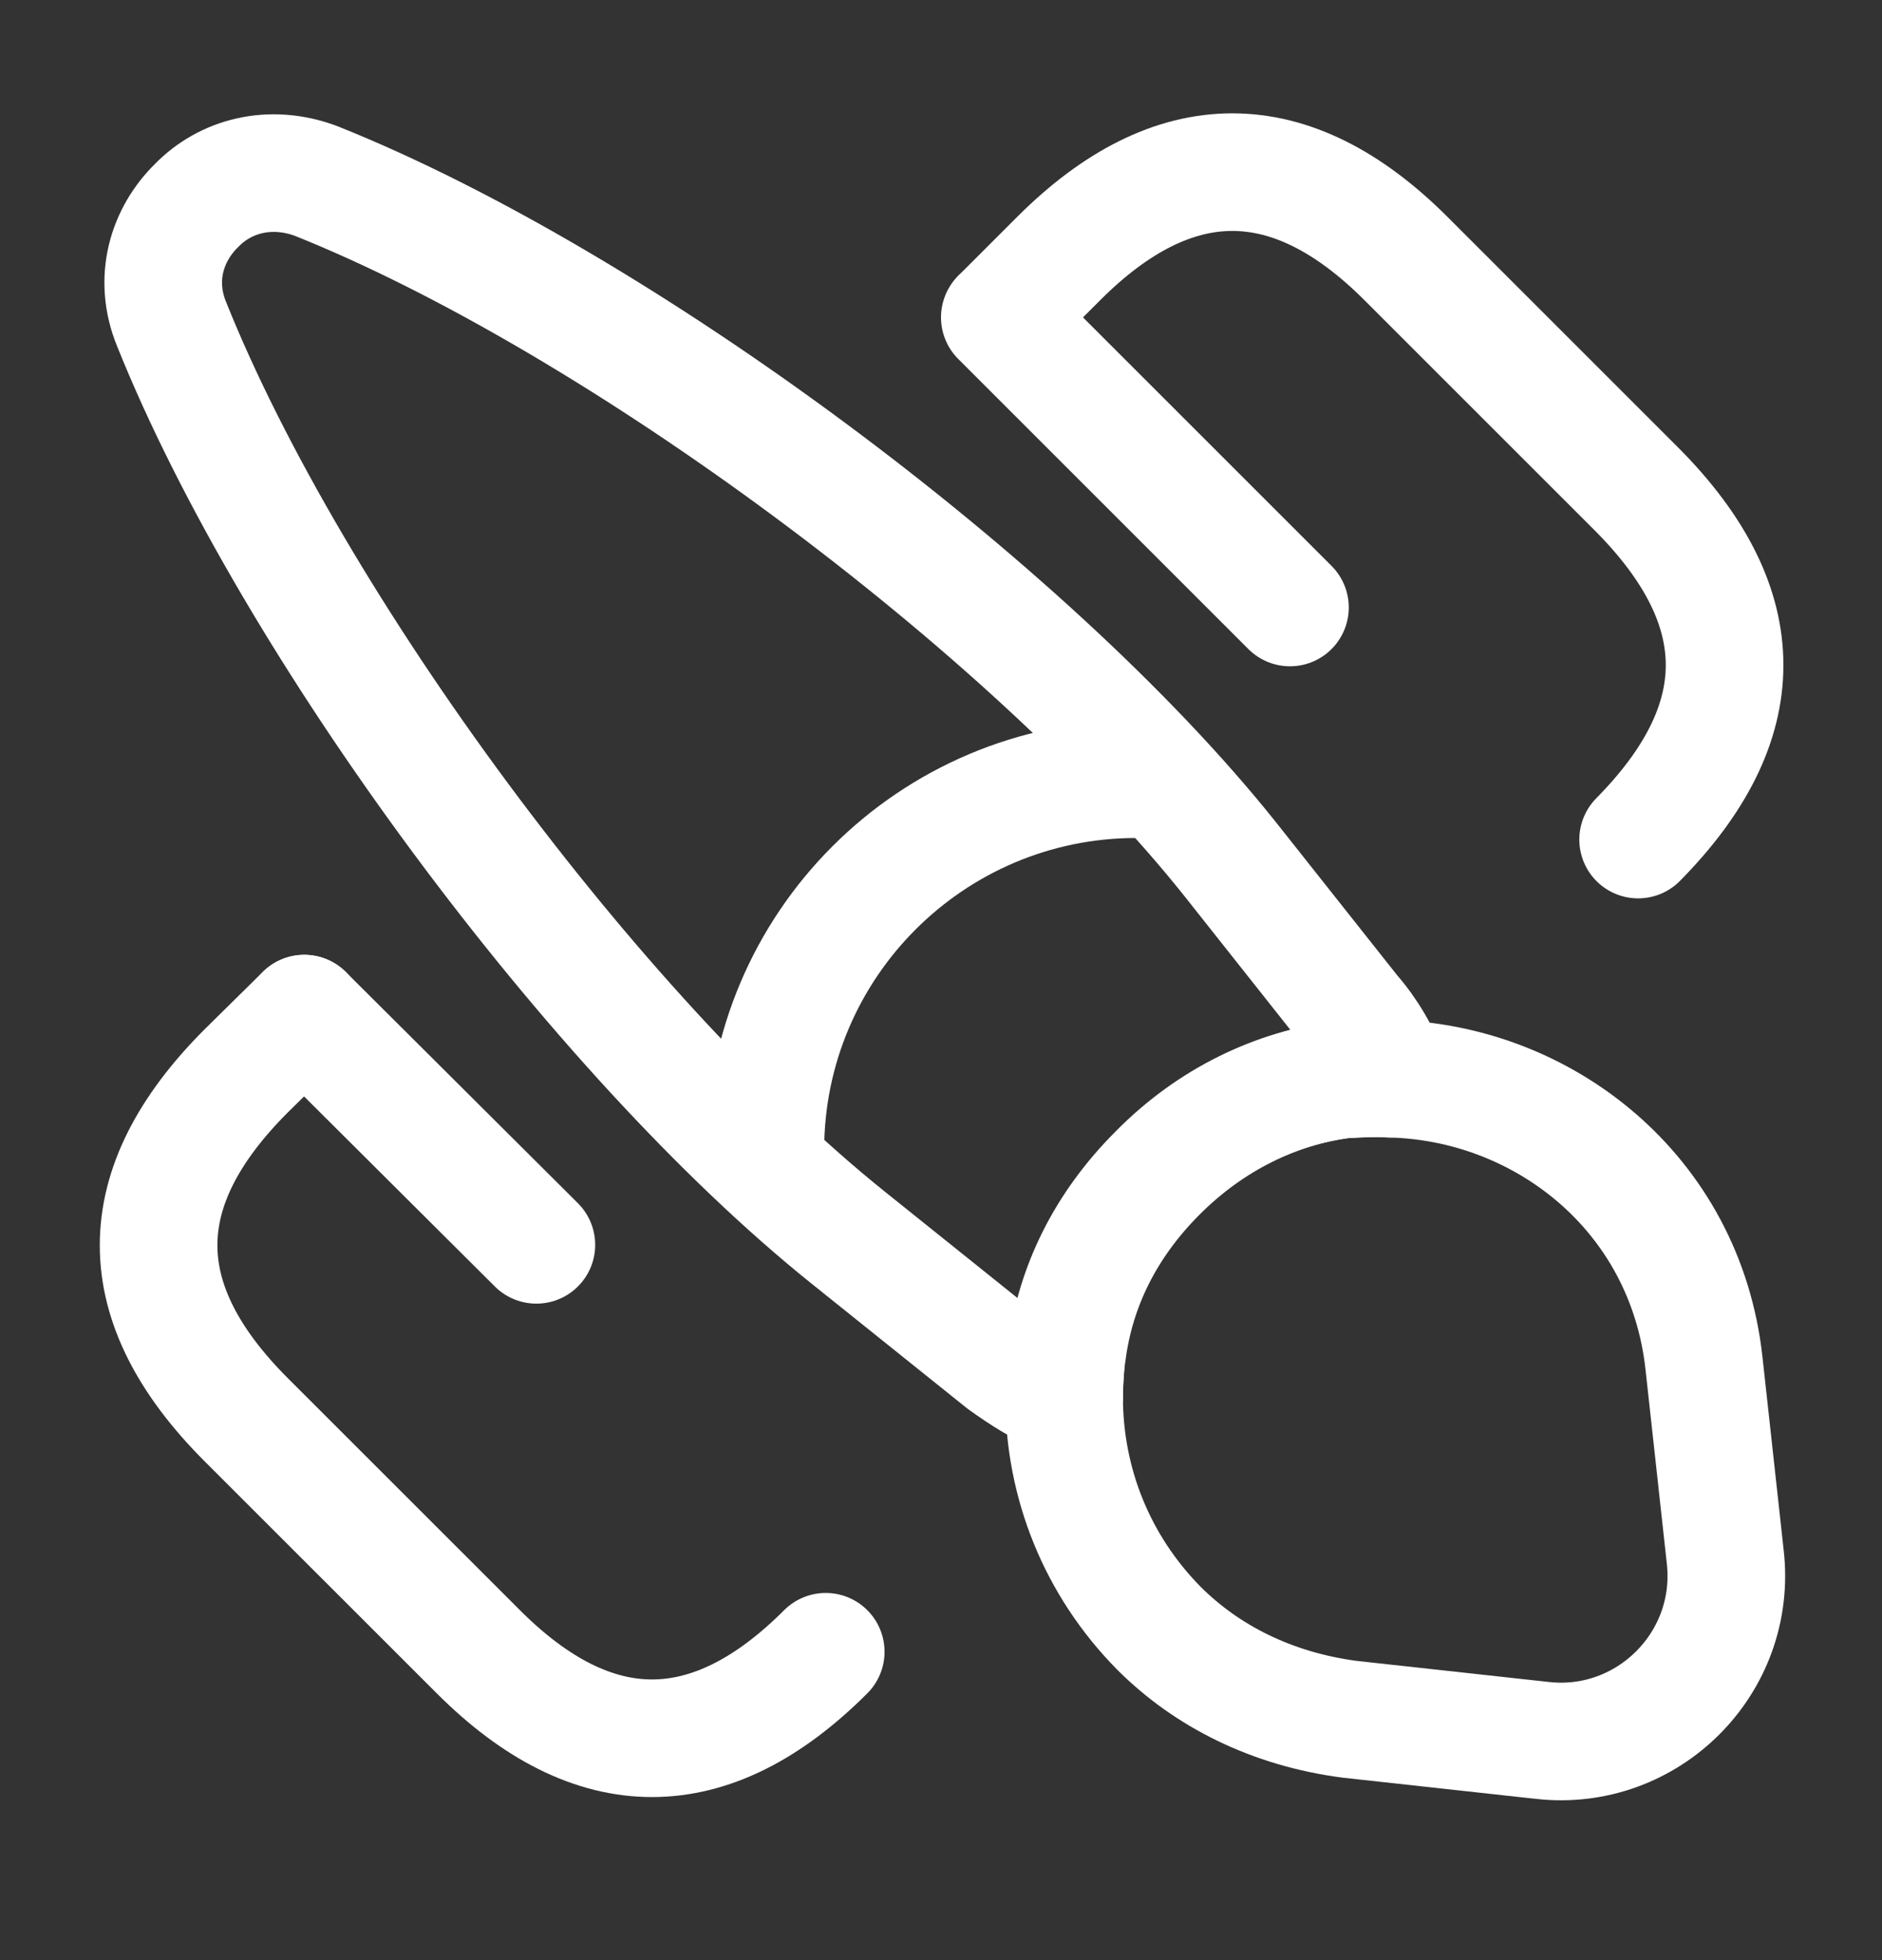
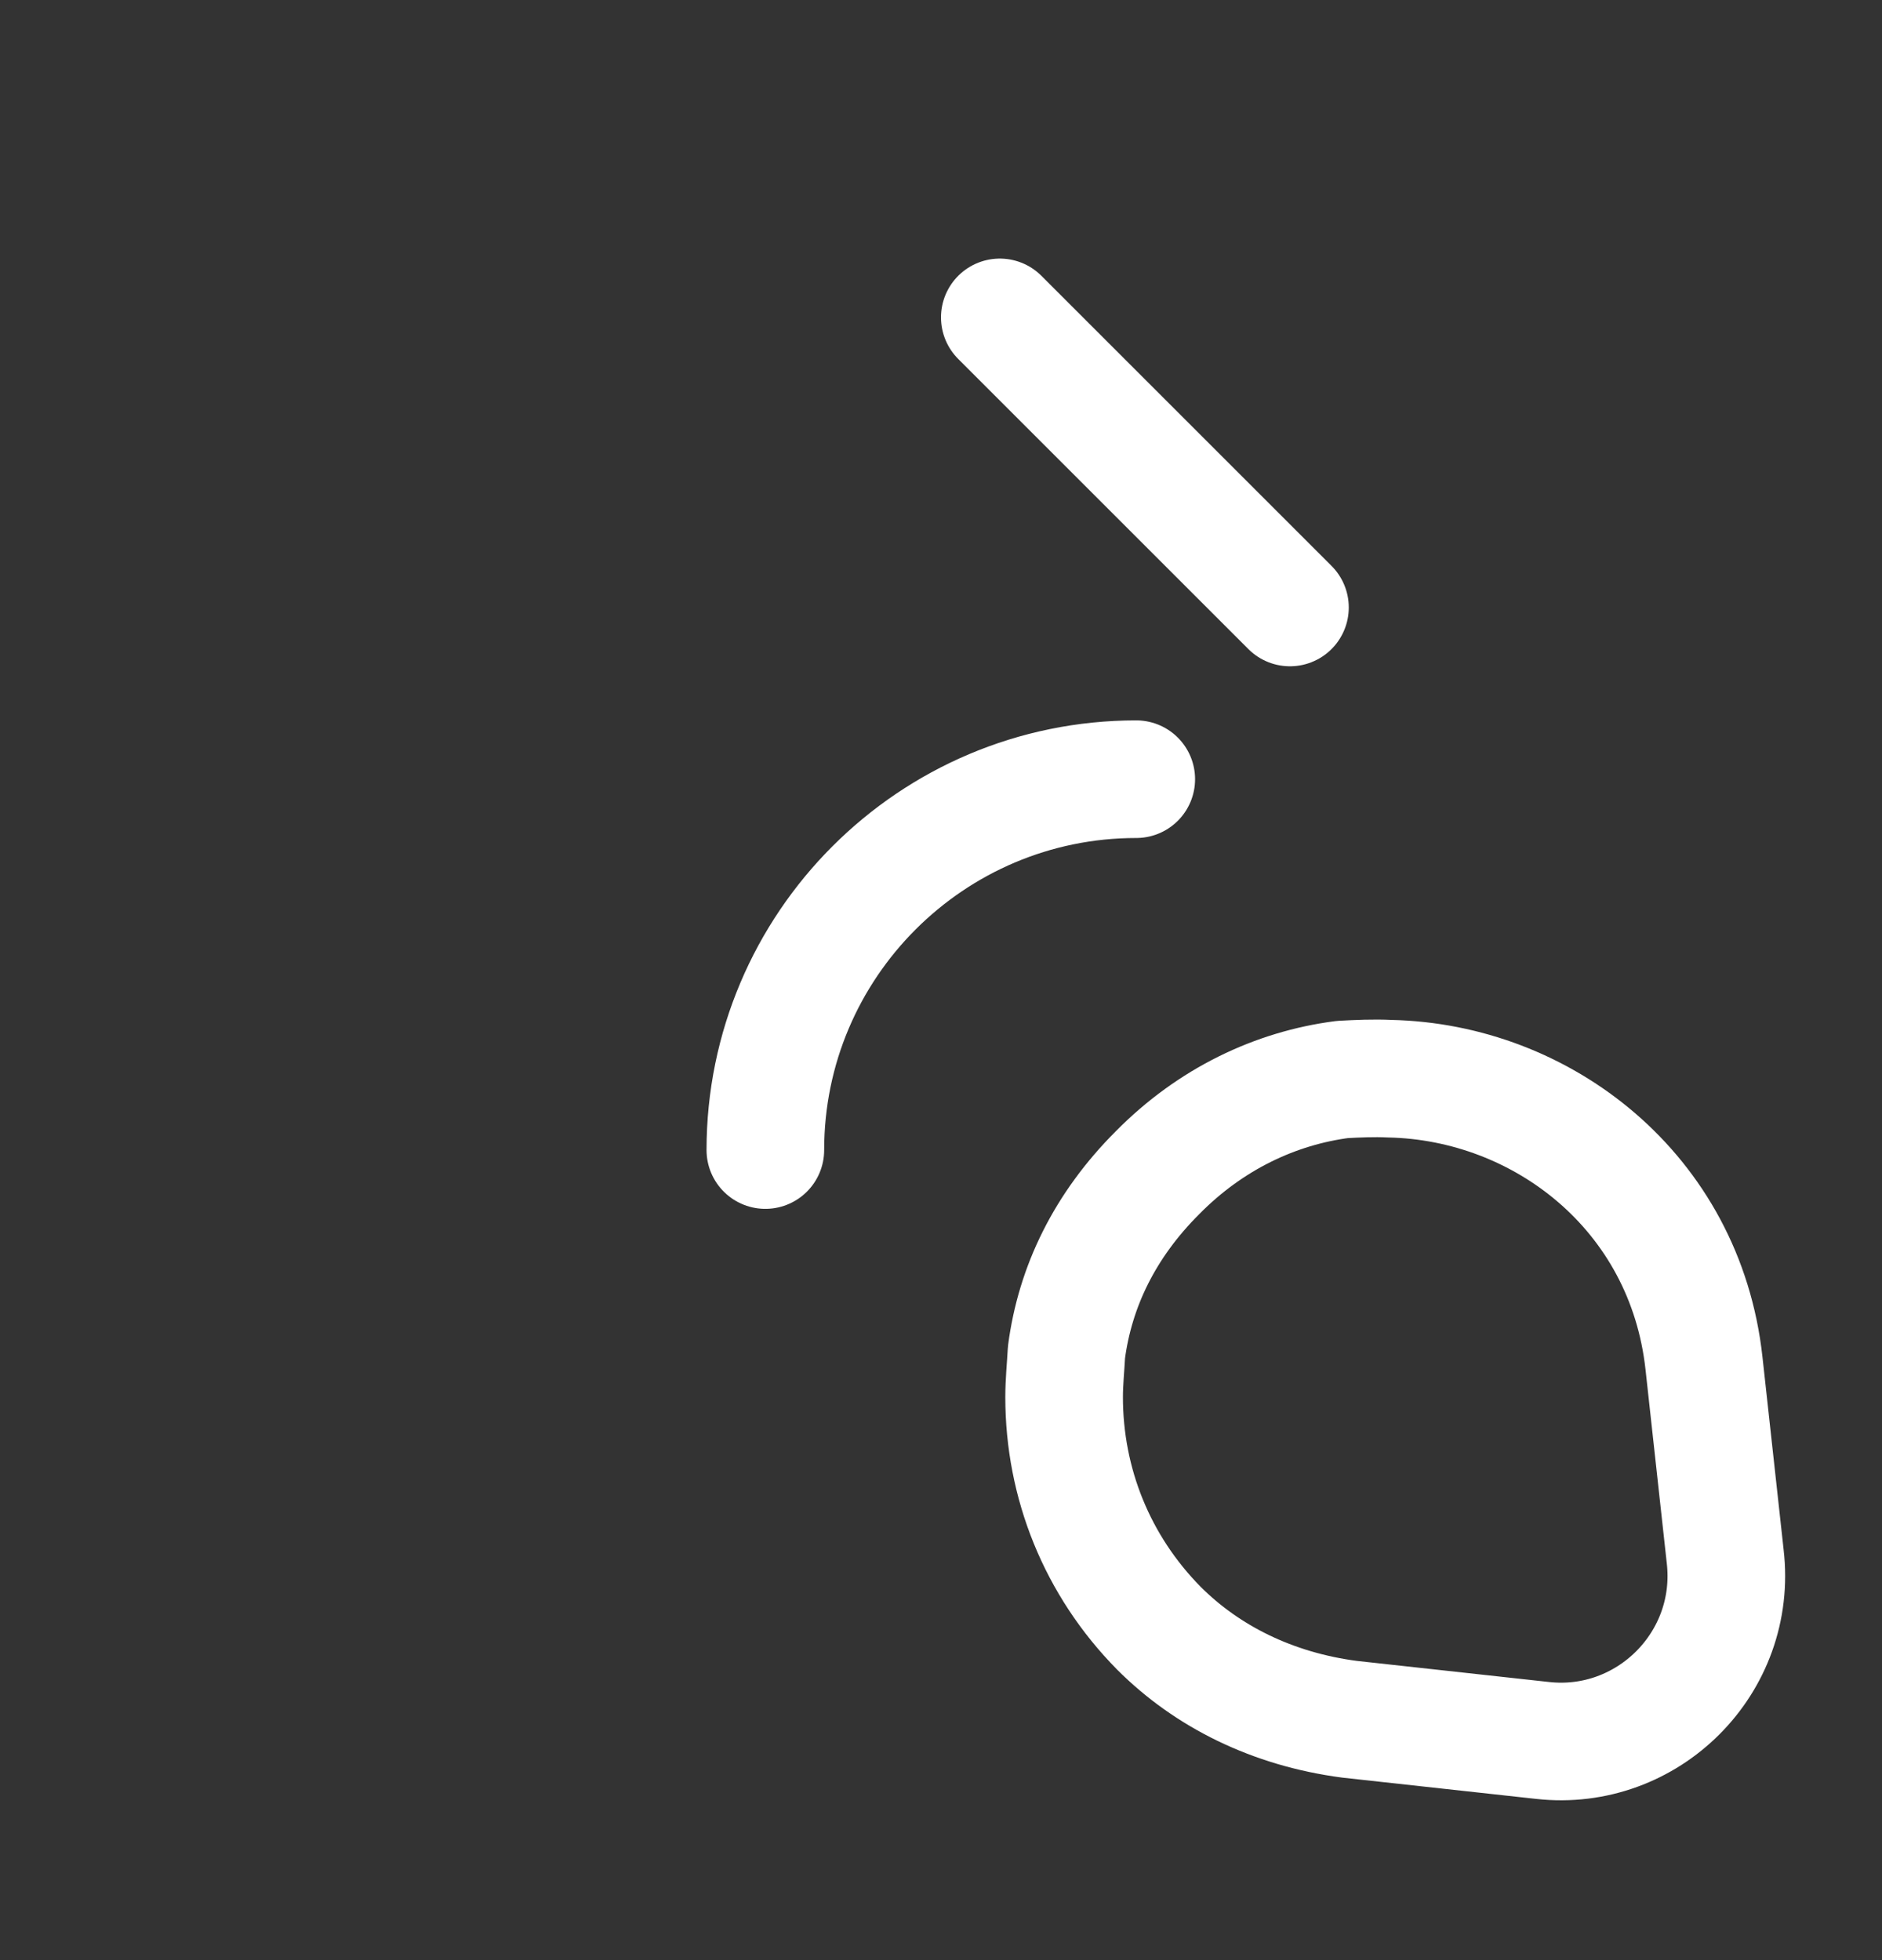
<svg xmlns="http://www.w3.org/2000/svg" width="24" height="25" viewBox="0 0 24 25" fill="none">
  <rect x="0" y="0" width="24" height="25" fill="#333333" stroke="none" />
  <g clip-path="url(#clip0_1509_7605)">
-     <path d="M2.19 4.138C3.73 7.978 7.59 13.198 10.82 15.788L12.79 17.368C13.04 17.548 13.29 17.708 13.57 17.818C13.57 17.638 13.58 17.438 13.61 17.248C13.72 16.408 14.1 15.628 14.77 14.958C15.45 14.278 16.28 13.878 17.13 13.768C17.33 13.758 17.53 13.738 17.73 13.758C17.62 13.448 17.45 13.158 17.24 12.918L15.68 10.948C13.1 7.718 7.86 3.838 4.03 2.308C3.44 2.088 2.87 2.248 2.51 2.618C2.13 2.988 1.95 3.558 2.19 4.138Z" stroke="white" stroke-width="1.5" stroke-linecap="round" stroke-linejoin="round" />
    <path d="M13.57 17.818C13.57 18.918 13.99 19.968 14.78 20.768C15.39 21.378 16.22 21.798 17.21 21.928L19.67 22.198C21.01 22.348 22.16 21.208 22 19.848L21.73 17.388C21.49 15.198 19.66 13.798 17.72 13.758C17.52 13.748 17.31 13.758 17.12 13.768C16.27 13.878 15.44 14.268 14.76 14.958C14.09 15.628 13.71 16.408 13.6 17.248C13.59 17.438 13.57 17.628 13.57 17.818Z" stroke="white" stroke-width="1.5" stroke-linecap="round" stroke-linejoin="round" />
    <path d="M9.76 14.668C9.76 12.057 11.88 9.938 14.49 9.938" stroke="white" stroke-width="1.5" stroke-linecap="round" stroke-linejoin="round" />
-     <path d="M3.88 12.928L3.14 13.658C1.65 15.148 1.65 16.617 3.14 18.108L6.1 21.067C7.57 22.538 9.06 22.538 10.53 21.067" stroke="white" stroke-width="1.5" stroke-linecap="round" />
-     <path d="M20.89 10.708C22.36 9.218 22.36 7.748 20.89 6.258L17.93 3.298C16.46 1.828 14.97 1.828 13.5 3.298L12.76 4.038" stroke="white" stroke-width="1.5" stroke-linecap="round" />
    <path d="M12.75 4.048L16.45 7.748" stroke="white" stroke-width="1.5" stroke-linecap="round" />
-     <path d="M3.88 12.928L6.84 15.877" stroke="white" stroke-width="1.5" stroke-linecap="round" />
  </g>
  <defs>
    <clipPath id="clip0_1509_7605">
      <rect width="24" height="24" fill="white" transform="matrix(-1 0 0 1 24 0.198)" />
    </clipPath>
  </defs>
</svg>